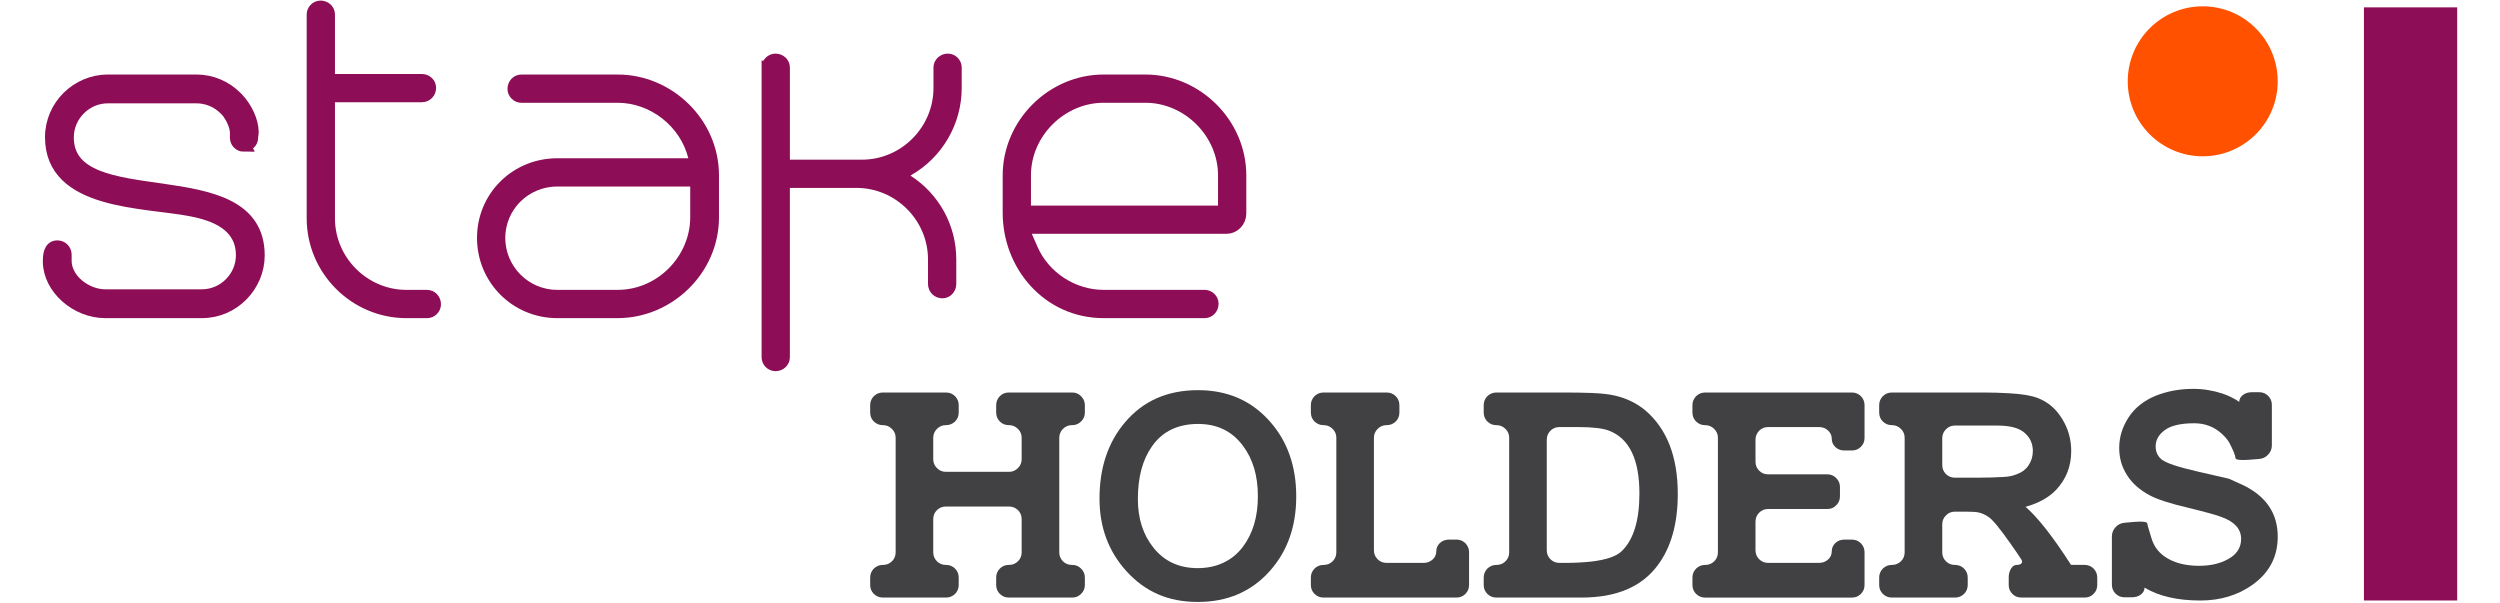
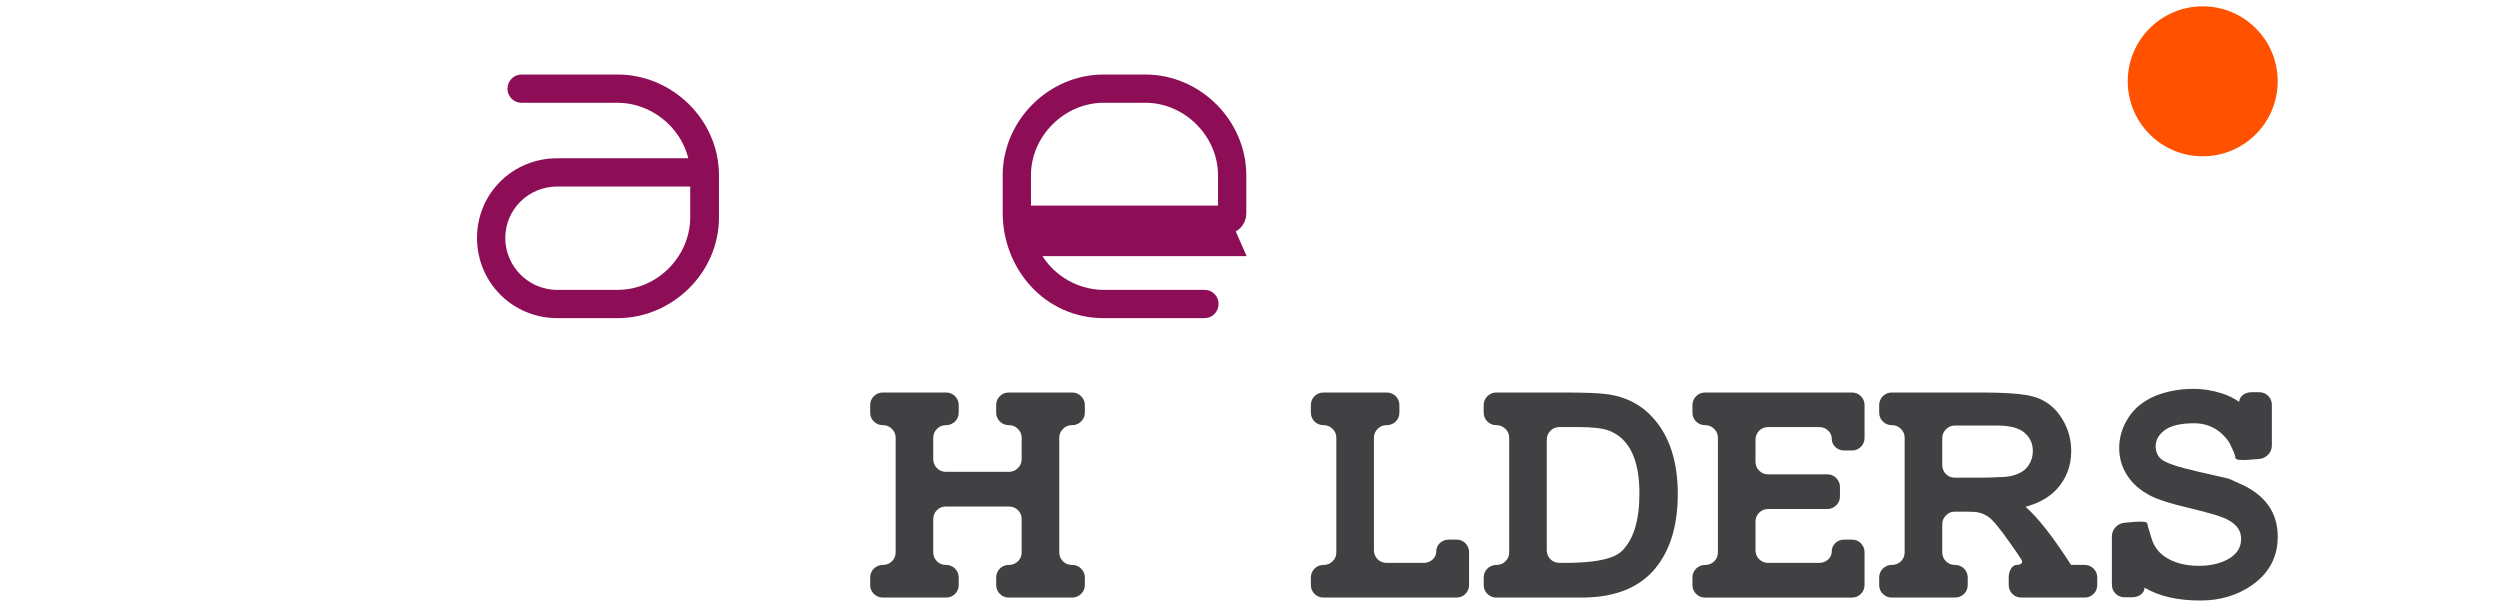
<svg xmlns="http://www.w3.org/2000/svg" id="Layer_1" viewBox="0 0 1161.89 280.03">
  <defs>
    <style>.cls-1{fill:#ff5100;}.cls-1,.cls-2,.cls-3{stroke-width:0px;}.cls-2,.cls-4{fill:#8d0e57;}.cls-4{stroke:#8d0e57;stroke-miterlimit:10;stroke-width:6.31px;}.cls-3{fill:#414042;}</style>
  </defs>
  <path class="cls-3" d="M498.35,182.42c1.59,0,2.95.57,4.08,1.7s1.77,2.56,1.77,4.15v3.47c0,1.63-.59,3.02-1.77,4.15-1.13,1.13-2.49,1.7-4.08,1.7h-.2c-1.63,0-3.02.59-4.15,1.77-1.13,1.13-1.7,2.49-1.7,4.08v53.26c0,1.63.57,3.02,1.7,4.15s2.52,1.7,4.15,1.7h.2c1.59,0,2.95.57,4.08,1.7,1.18,1.18,1.77,2.56,1.77,4.15v3.47c0,1.63-.59,3.02-1.77,4.15-1.13,1.13-2.49,1.7-4.08,1.7h-29.52c-1.63,0-3.02-.57-4.15-1.7-1.13-1.13-1.7-2.52-1.7-4.15v-3.47c0-1.59.57-2.97,1.7-4.15,1.13-1.13,2.52-1.7,4.15-1.7h.14c1.59,0,2.97-.57,4.15-1.7,1.13-1.13,1.7-2.52,1.7-4.15v-15.44c0-1.63-.57-3.02-1.7-4.15-1.18-1.13-2.56-1.7-4.15-1.7h-29.39c-1.63,0-3.02.57-4.15,1.7-1.13,1.13-1.7,2.52-1.7,4.15v15.44c0,1.63.57,3.02,1.7,4.15,1.13,1.13,2.52,1.7,4.15,1.7h.14c1.59,0,2.97.57,4.15,1.7,1.13,1.18,1.7,2.56,1.7,4.15v3.47c0,1.63-.57,3.02-1.7,4.15-1.18,1.13-2.56,1.7-4.15,1.7h-29.45c-1.59,0-2.97-.57-4.15-1.7-1.13-1.13-1.7-2.52-1.7-4.15v-3.47c0-1.59.57-2.97,1.7-4.15,1.18-1.13,2.56-1.7,4.15-1.7h.14c1.59,0,2.97-.57,4.15-1.7,1.13-1.13,1.7-2.52,1.7-4.15v-53.26c0-1.59-.57-2.95-1.7-4.08-1.18-1.18-2.56-1.77-4.15-1.77h-.14c-1.59,0-2.97-.57-4.15-1.7-1.13-1.13-1.7-2.52-1.7-4.15v-3.47c0-1.59.57-2.97,1.7-4.15,1.18-1.13,2.56-1.7,4.15-1.7h29.45c1.59,0,2.97.57,4.15,1.7,1.13,1.18,1.7,2.56,1.7,4.15v3.47c0,1.63-.57,3.02-1.7,4.15-1.18,1.13-2.56,1.7-4.15,1.7h-.14c-1.63,0-3.02.59-4.15,1.77-1.13,1.13-1.7,2.49-1.7,4.08v10c0,1.59.57,2.95,1.7,4.08,1.13,1.18,2.52,1.77,4.15,1.77h29.39c1.59,0,2.97-.59,4.15-1.77,1.13-1.13,1.7-2.49,1.7-4.08v-10c0-1.59-.57-2.95-1.7-4.08-1.18-1.18-2.56-1.77-4.15-1.77h-.14c-1.63,0-3.02-.57-4.15-1.7-1.13-1.13-1.7-2.52-1.7-4.15v-3.47c0-1.59.57-2.97,1.7-4.15,1.13-1.13,2.52-1.7,4.15-1.7h29.52Z" />
-   <path class="cls-3" d="M556.78,181.33c13.79,0,24.96,4.9,33.54,14.69,8.07,9.16,12.11,20.72,12.11,34.69s-4.06,25.4-12.18,34.56c-8.57,9.66-19.75,14.49-33.54,14.49s-24.4-4.72-33.06-14.15c-8.43-9.21-12.65-20.5-12.65-33.88,0-14.33,3.95-26.14,11.84-35.44,8.43-9.98,19.75-14.96,33.94-14.96ZM577.6,254.18c4.67-6.17,7.01-14.01,7.01-23.54s-2.31-17.3-6.94-23.47c-5.03-6.76-11.97-10.14-20.81-10.14-9.43,0-16.57,3.45-21.43,10.34-4.4,6.21-6.6,14.4-6.6,24.56,0,9.07,2.43,16.62,7.28,22.65,5.03,6.3,11.88,9.46,20.54,9.46s15.96-3.29,20.95-9.86Z" />
  <path class="cls-3" d="M676.91,250.78c1.63,0,3.02.57,4.15,1.7,1.13,1.18,1.7,2.56,1.7,4.15v15.24c0,1.63-.57,3.02-1.7,4.15-1.13,1.13-2.52,1.7-4.15,1.7h-61.83c-1.59,0-2.97-.57-4.15-1.7-1.13-1.13-1.7-2.52-1.7-4.15v-3.47c0-1.59.57-2.97,1.7-4.15,1.18-1.13,2.56-1.7,4.15-1.7h.14c1.59,0,2.97-.57,4.15-1.7,1.13-1.13,1.7-2.52,1.7-4.15v-53.26c0-1.59-.57-2.95-1.7-4.08-1.18-1.18-2.56-1.77-4.15-1.77h-.14c-1.59,0-2.97-.57-4.15-1.7-1.13-1.13-1.7-2.52-1.7-4.15v-3.47c0-1.59.57-2.97,1.7-4.15,1.18-1.13,2.56-1.7,4.15-1.7h29.45c1.59,0,2.97.57,4.15,1.7,1.13,1.18,1.7,2.56,1.7,4.15v3.47c0,1.63-.57,3.02-1.7,4.15-1.18,1.13-2.56,1.7-4.15,1.7h-.14c-1.63,0-3.02.59-4.15,1.77-1.13,1.13-1.7,2.49-1.7,4.08v52.31c0,1.63.57,3.02,1.7,4.15,1.13,1.13,2.52,1.7,4.15,1.7h17.28c1.59,0,2.97-.52,4.15-1.56,1.13-1.04,1.7-2.31,1.7-3.81s.57-2.79,1.7-3.88c1.13-1.04,2.52-1.56,4.15-1.56h3.54Z" />
  <path class="cls-3" d="M764.66,190.71c10.07,8.62,15.1,21.56,15.1,38.84,0,13.6-3.02,24.53-9.05,32.79-7.39,10.25-19.27,15.38-35.64,15.38h-39.66c-1.59,0-2.97-.57-4.15-1.7-1.13-1.13-1.7-2.52-1.7-4.15v-3.47c0-1.59.57-2.97,1.7-4.15,1.18-1.13,2.56-1.7,4.15-1.7h.14c1.59,0,2.97-.57,4.15-1.7,1.13-1.13,1.7-2.52,1.7-4.15v-53.26c0-1.59-.57-2.95-1.7-4.08-1.18-1.18-2.56-1.77-4.15-1.77h-.14c-1.59,0-2.97-.57-4.15-1.7-1.13-1.13-1.7-2.52-1.7-4.15v-3.47c0-1.59.57-2.97,1.7-4.15,1.18-1.13,2.56-1.7,4.15-1.7h32.38c3.9,0,7.8.07,11.7.2,4.58.18,8.16.57,10.75,1.16,5.53,1.22,10.34,3.54,14.42,6.94ZM753.84,256.02c5.4-5.35,8.09-14.24,8.09-26.66,0-15.83-4.69-25.55-14.08-29.18-2.81-1.13-7.62-1.7-14.42-1.7h-8.71c-1.63,0-3.02.57-4.15,1.7-1.13,1.18-1.7,2.56-1.7,4.15v51.42c0,1.63.57,3.02,1.7,4.15,1.13,1.13,2.52,1.7,4.15,1.7h3.13c3.9,0,7.8-.2,11.7-.61,7.07-.82,11.84-2.47,14.28-4.97Z" />
  <path class="cls-3" d="M860.71,182.42c1.63,0,3.02.57,4.15,1.7,1.13,1.18,1.7,2.56,1.7,4.15v15.24c0,1.63-.57,3.02-1.7,4.15-1.13,1.13-2.52,1.7-4.15,1.7h-3.54c-1.63,0-3.02-.52-4.15-1.56-1.13-1.09-1.7-2.38-1.7-3.88s-.57-2.77-1.7-3.81c-1.18-1.09-2.56-1.63-4.15-1.63h-23.74c-1.63,0-3.02.57-4.15,1.7-1.13,1.18-1.7,2.56-1.7,4.15v10.27c0,1.63.57,3.02,1.7,4.15,1.13,1.13,2.52,1.7,4.15,1.7h27.55c1.63,0,3.02.59,4.15,1.77,1.13,1.13,1.7,2.49,1.7,4.08v4.42c0,1.59-.57,2.95-1.7,4.08-1.13,1.18-2.52,1.77-4.15,1.77h-27.55c-1.63,0-3.02.57-4.15,1.7-1.13,1.13-1.7,2.52-1.7,4.15v13.33c0,1.63.57,3.02,1.7,4.15,1.13,1.13,2.52,1.7,4.15,1.7h23.74c1.59,0,2.97-.52,4.15-1.56,1.13-1.04,1.7-2.31,1.7-3.81s.57-2.79,1.7-3.88c1.13-1.04,2.52-1.56,4.15-1.56h3.54c1.63,0,3.02.57,4.15,1.7,1.13,1.18,1.7,2.56,1.7,4.15v15.24c0,1.63-.57,3.02-1.7,4.15-1.13,1.13-2.52,1.7-4.15,1.7h-68.29c-1.59,0-2.97-.57-4.15-1.7-1.13-1.13-1.7-2.52-1.7-4.15v-3.47c0-1.59.57-2.97,1.7-4.15,1.18-1.13,2.56-1.7,4.15-1.7h.14c1.59,0,2.97-.57,4.15-1.7,1.13-1.13,1.7-2.52,1.7-4.15v-53.26c0-1.59-.57-2.95-1.7-4.08-1.18-1.18-2.56-1.77-4.15-1.77h-.14c-1.59,0-2.97-.57-4.15-1.7-1.13-1.13-1.7-2.52-1.7-4.15v-3.47c0-1.59.57-2.97,1.7-4.15,1.18-1.13,2.56-1.7,4.15-1.7h68.29Z" />
  <path class="cls-3" d="M968.86,262.55c1.63,0,3.02.57,4.15,1.7,1.13,1.18,1.7,2.56,1.7,4.15v3.47c0,1.63-.57,3.02-1.7,4.15-1.13,1.13-2.52,1.7-4.15,1.7h-29.45c-1.63,0-3.02-.57-4.15-1.7-1.13-1.13-1.7-2.52-1.7-4.15v-3.47c0-1.59.36-2.97,1.09-4.15.73-1.13,1.59-1.7,2.58-1.7s1.79-.23,2.24-.68c.41-.5.41-1.09,0-1.77-1-1.59-2.63-3.99-4.9-7.21-5.08-7.26-8.55-11.47-10.41-12.65-1.45-1-2.95-1.68-4.49-2.04-1.13-.27-3.15-.41-6.05-.41h-5.1c-1.63,0-3.02.59-4.15,1.77-1.13,1.13-1.7,2.49-1.7,4.08v13.06c0,1.63.57,3.02,1.7,4.15,1.13,1.13,2.52,1.7,4.15,1.7h.14c1.59,0,2.97.57,4.15,1.7,1.13,1.18,1.7,2.56,1.7,4.15v3.47c0,1.63-.57,3.02-1.7,4.15-1.18,1.13-2.56,1.7-4.15,1.7h-29.45c-1.59,0-2.97-.57-4.15-1.7-1.13-1.13-1.7-2.52-1.7-4.15v-3.47c0-1.59.57-2.97,1.7-4.15,1.18-1.13,2.56-1.7,4.15-1.7h.14c1.59,0,2.97-.57,4.15-1.7,1.13-1.13,1.7-2.52,1.7-4.15v-53.26c0-1.59-.57-2.95-1.7-4.08-1.18-1.18-2.56-1.77-4.15-1.77h-.14c-1.59,0-2.97-.57-4.15-1.7-1.13-1.13-1.7-2.52-1.7-4.15v-3.47c0-1.59.57-2.97,1.7-4.15,1.18-1.13,2.56-1.7,4.15-1.7h42.72c3.9,0,7.8.11,11.7.34,5.94.32,10.43,1.07,13.47,2.24,4.72,1.81,8.48,5.03,11.29,9.66,2.81,4.53,4.22,9.52,4.22,14.96,0,7.07-2.34,13.08-7.01,18.03-3.4,3.58-8.14,6.21-14.22,7.89,5.71,4.94,12.77,13.94,21.15,27h6.33ZM937.23,220.44c2.49-.91,4.35-2.31,5.58-4.22,1.32-2,1.97-4.19,1.97-6.6,0-3.4-1.25-6.19-3.74-8.37-2.49-2.31-6.76-3.47-12.79-3.47h-19.73c-1.63,0-3.02.59-4.15,1.77-1.13,1.13-1.7,2.49-1.7,4.08v12.52c0,1.63.57,3.02,1.7,4.15,1.13,1.13,2.52,1.7,4.15,1.7h11.02c3.9,0,7.8-.11,11.7-.34,2.18-.09,4.17-.5,5.99-1.22Z" />
  <path class="cls-3" d="M1041.65,225.07c11.29,5.17,16.94,13.29,16.94,24.35,0,9.34-3.92,16.8-11.77,22.39-6.85,4.85-14.92,7.28-24.22,7.28-10.61,0-19.25-2-25.92-5.99,0,1.27-.57,2.34-1.7,3.2-1.13.86-2.52,1.29-4.15,1.29h-3.47c-1.59,0-2.97-.57-4.15-1.7-1.13-1.13-1.7-2.52-1.7-4.15v-22.45c0-1.59.57-3.02,1.7-4.29,1.13-1.22,2.52-1.9,4.15-2.04l4.49-.41c3.9-.32,5.94-.07,6.12.75.18.82.27,1.25.27,1.29l1.7,5.65c1.04,3.45,3.02,6.21,5.92,8.3,4.17,2.95,9.57,4.42,16.19,4.42,5.17,0,9.59-1,13.26-2.99,4.17-2.22,6.26-5.4,6.26-9.52,0-4.53-2.95-7.89-8.84-10.07-2.36-.95-7.55-2.4-15.58-4.35-8.53-2-14.51-3.92-17.96-5.78-4.72-2.49-8.25-5.62-10.61-9.39-2.45-3.76-3.67-7.98-3.67-12.65,0-5.03,1.45-9.77,4.35-14.22,2.86-4.4,7.01-7.73,12.45-10,5.4-2.18,11.27-3.27,17.62-3.27,4.63,0,9.21.75,13.74,2.24,2.95,1.04,5.49,2.31,7.62,3.81,0-1.22.57-2.29,1.7-3.2,1.13-.86,2.52-1.29,4.15-1.29h3.47c1.63,0,3.02.57,4.15,1.7,1.13,1.18,1.7,2.56,1.7,4.15v18.91c0,1.59-.57,2.99-1.7,4.22-1.13,1.22-2.52,1.9-4.15,2.04l-5.24.41c-3.9.27-5.85-.05-5.85-.95,0-.95-.88-3.17-2.65-6.67-.82-1.54-2.11-3.11-3.88-4.69-3.54-3.13-7.73-4.69-12.58-4.69-6.48,0-11.16,1.13-14.01,3.4-2.63,2.04-3.95,4.49-3.95,7.35,0,2.4.86,4.38,2.58,5.92,2,1.72,7.57,3.63,16.73,5.71,9.84,2.27,14.76,3.4,14.76,3.4,0,0,1.9.86,5.71,2.58Z" />
-   <path class="cls-4" d="M113.28,67.36c-1.77,0-3.27-1.52-3.27-3.28v-2.27c0-3.29-2.02-7.58-4.3-10.37l-1.01-1.01c-3.54-3.54-8.34-5.56-13.4-5.56h-41.2c-10.35,0-18.95,8.59-18.95,18.95,0,38.42,88.72,9.1,88.72,54.85,0,13.89-11.38,26.03-26.03,26.03h-44.99c-13.15,0-25.79-10.87-25.79-23.26,0-2.53.25-6.57,3.54-6.57,2.02,0,3.54,1.5,3.54,3.54v2.78c0,9.1,9.86,16.42,18.71,16.42h44.99c10.35,0,18.95-8.58,18.95-18.95,0-14.65-13.4-19.2-23.77-21.23-21.98-4.3-64.95-2.78-64.95-33.62,0-14.66,12.14-26.03,26.03-26.03h41.2c6.83,0,13.4,2.78,18.19,7.58l.76.76c3.79,4.04,6.83,10.11,6.83,15.41,0,.76-.27,1.51-.27,2.53,0,1.76-1.5,3.28-3.54,3.28Z" />
-   <path class="cls-4" d="M152.52,101.49c0,19.96,16.42,36.39,36.39,36.39h9.61c1.77,0,3.27,1.52,3.27,3.54,0,1.77-1.5,3.29-3.27,3.29h-9.61c-23.75,0-43.22-19.47-43.22-43.22V6.7c0-1.77,1.52-3.28,3.29-3.28,2.02,0,3.54,1.51,3.54,3.28v30.84h43.47c2.02,0,3.54,1.51,3.54,3.28,0,2.02-1.52,3.54-3.54,3.54h-43.47v57.12Z" />
  <path class="cls-4" d="M287.04,37.79c23.5,0,43.96,19.46,43.96,43.72v19.46c0,24.26-20.46,43.73-43.96,43.73h-28.07c-18.95,0-34.12-15.17-34.12-34.12s15.17-33.87,34.12-33.87h64.97l-1.01-4.04c-4.05-16.18-19.22-28.06-35.89-28.06h-44.74c-1.77,0-3.29-1.51-3.29-3.28,0-2.03,1.52-3.54,3.29-3.54h44.74ZM287.04,137.87c20.46,0,36.9-17.18,36.9-36.9v-17.43h-64.97c-15.17,0-27.29,12.13-27.29,27.04s12.12,27.29,27.29,27.29h28.07Z" />
-   <path class="cls-4" d="M357.12,31.36c0-1.77,1.52-3.29,3.29-3.29,2.02,0,3.54,1.52,3.54,3.29v46h36.63c20.23,0,36.41-16.69,36.41-36.41v-9.59c0-1.77,1.52-3.29,3.54-3.29,1.77,0,3.27,1.52,3.27,3.29v9.59c0,15.44-8.34,30.09-22.23,37.92l-4.55,2.53,4.28,2.78c12.64,8.09,19.98,21.73,19.98,36.4v11.37c0,2.03-1.52,3.54-3.29,3.54-2.02,0-3.54-1.51-3.54-3.54v-11.37c0-19.97-16.42-36.4-36.39-36.4h-34.12v81.89c0,1.77-1.52,3.28-3.54,3.28-1.77,0-3.29-1.51-3.29-3.28V31.36Z" />
-   <path class="cls-4" d="M479.26,115.89c5.82,13.4,19.47,21.98,33.63,21.98h47.01c1.77,0,3.29,1.52,3.29,3.29,0,2.02-1.52,3.54-3.29,3.54h-47.01c-25.54,0-43.73-21.49-43.73-45.75v-17.44c0-23.76,19.96-43.72,43.73-43.72h19.45c23.77,0,43.73,19.96,43.73,43.72v17.69c0,3.54-2.78,6.32-6.07,6.32h-95.29l4.55,10.37ZM569.24,81.51c0-19.96-16.92-36.9-36.9-36.9h-19.45c-19.72,0-36.9,16.68-36.9,36.9v17.2h93.25v-17.2Z" />
-   <rect class="cls-2" x="1098.65" y="3.42" width="43.34" height="275.66" />
+   <path class="cls-4" d="M479.26,115.89c5.82,13.4,19.47,21.98,33.63,21.98h47.01c1.77,0,3.29,1.52,3.29,3.29,0,2.02-1.52,3.54-3.29,3.54h-47.01c-25.54,0-43.73-21.49-43.73-45.75v-17.44c0-23.76,19.96-43.72,43.73-43.72h19.45c23.77,0,43.73,19.96,43.73,43.72v17.69c0,3.54-2.78,6.32-6.07,6.32l4.55,10.37ZM569.24,81.51c0-19.96-16.92-36.9-36.9-36.9h-19.45c-19.72,0-36.9,16.68-36.9,36.9v17.2h93.25v-17.2Z" />
  <circle class="cls-1" cx="1023.73" cy="37.79" r="34.85" />
</svg>